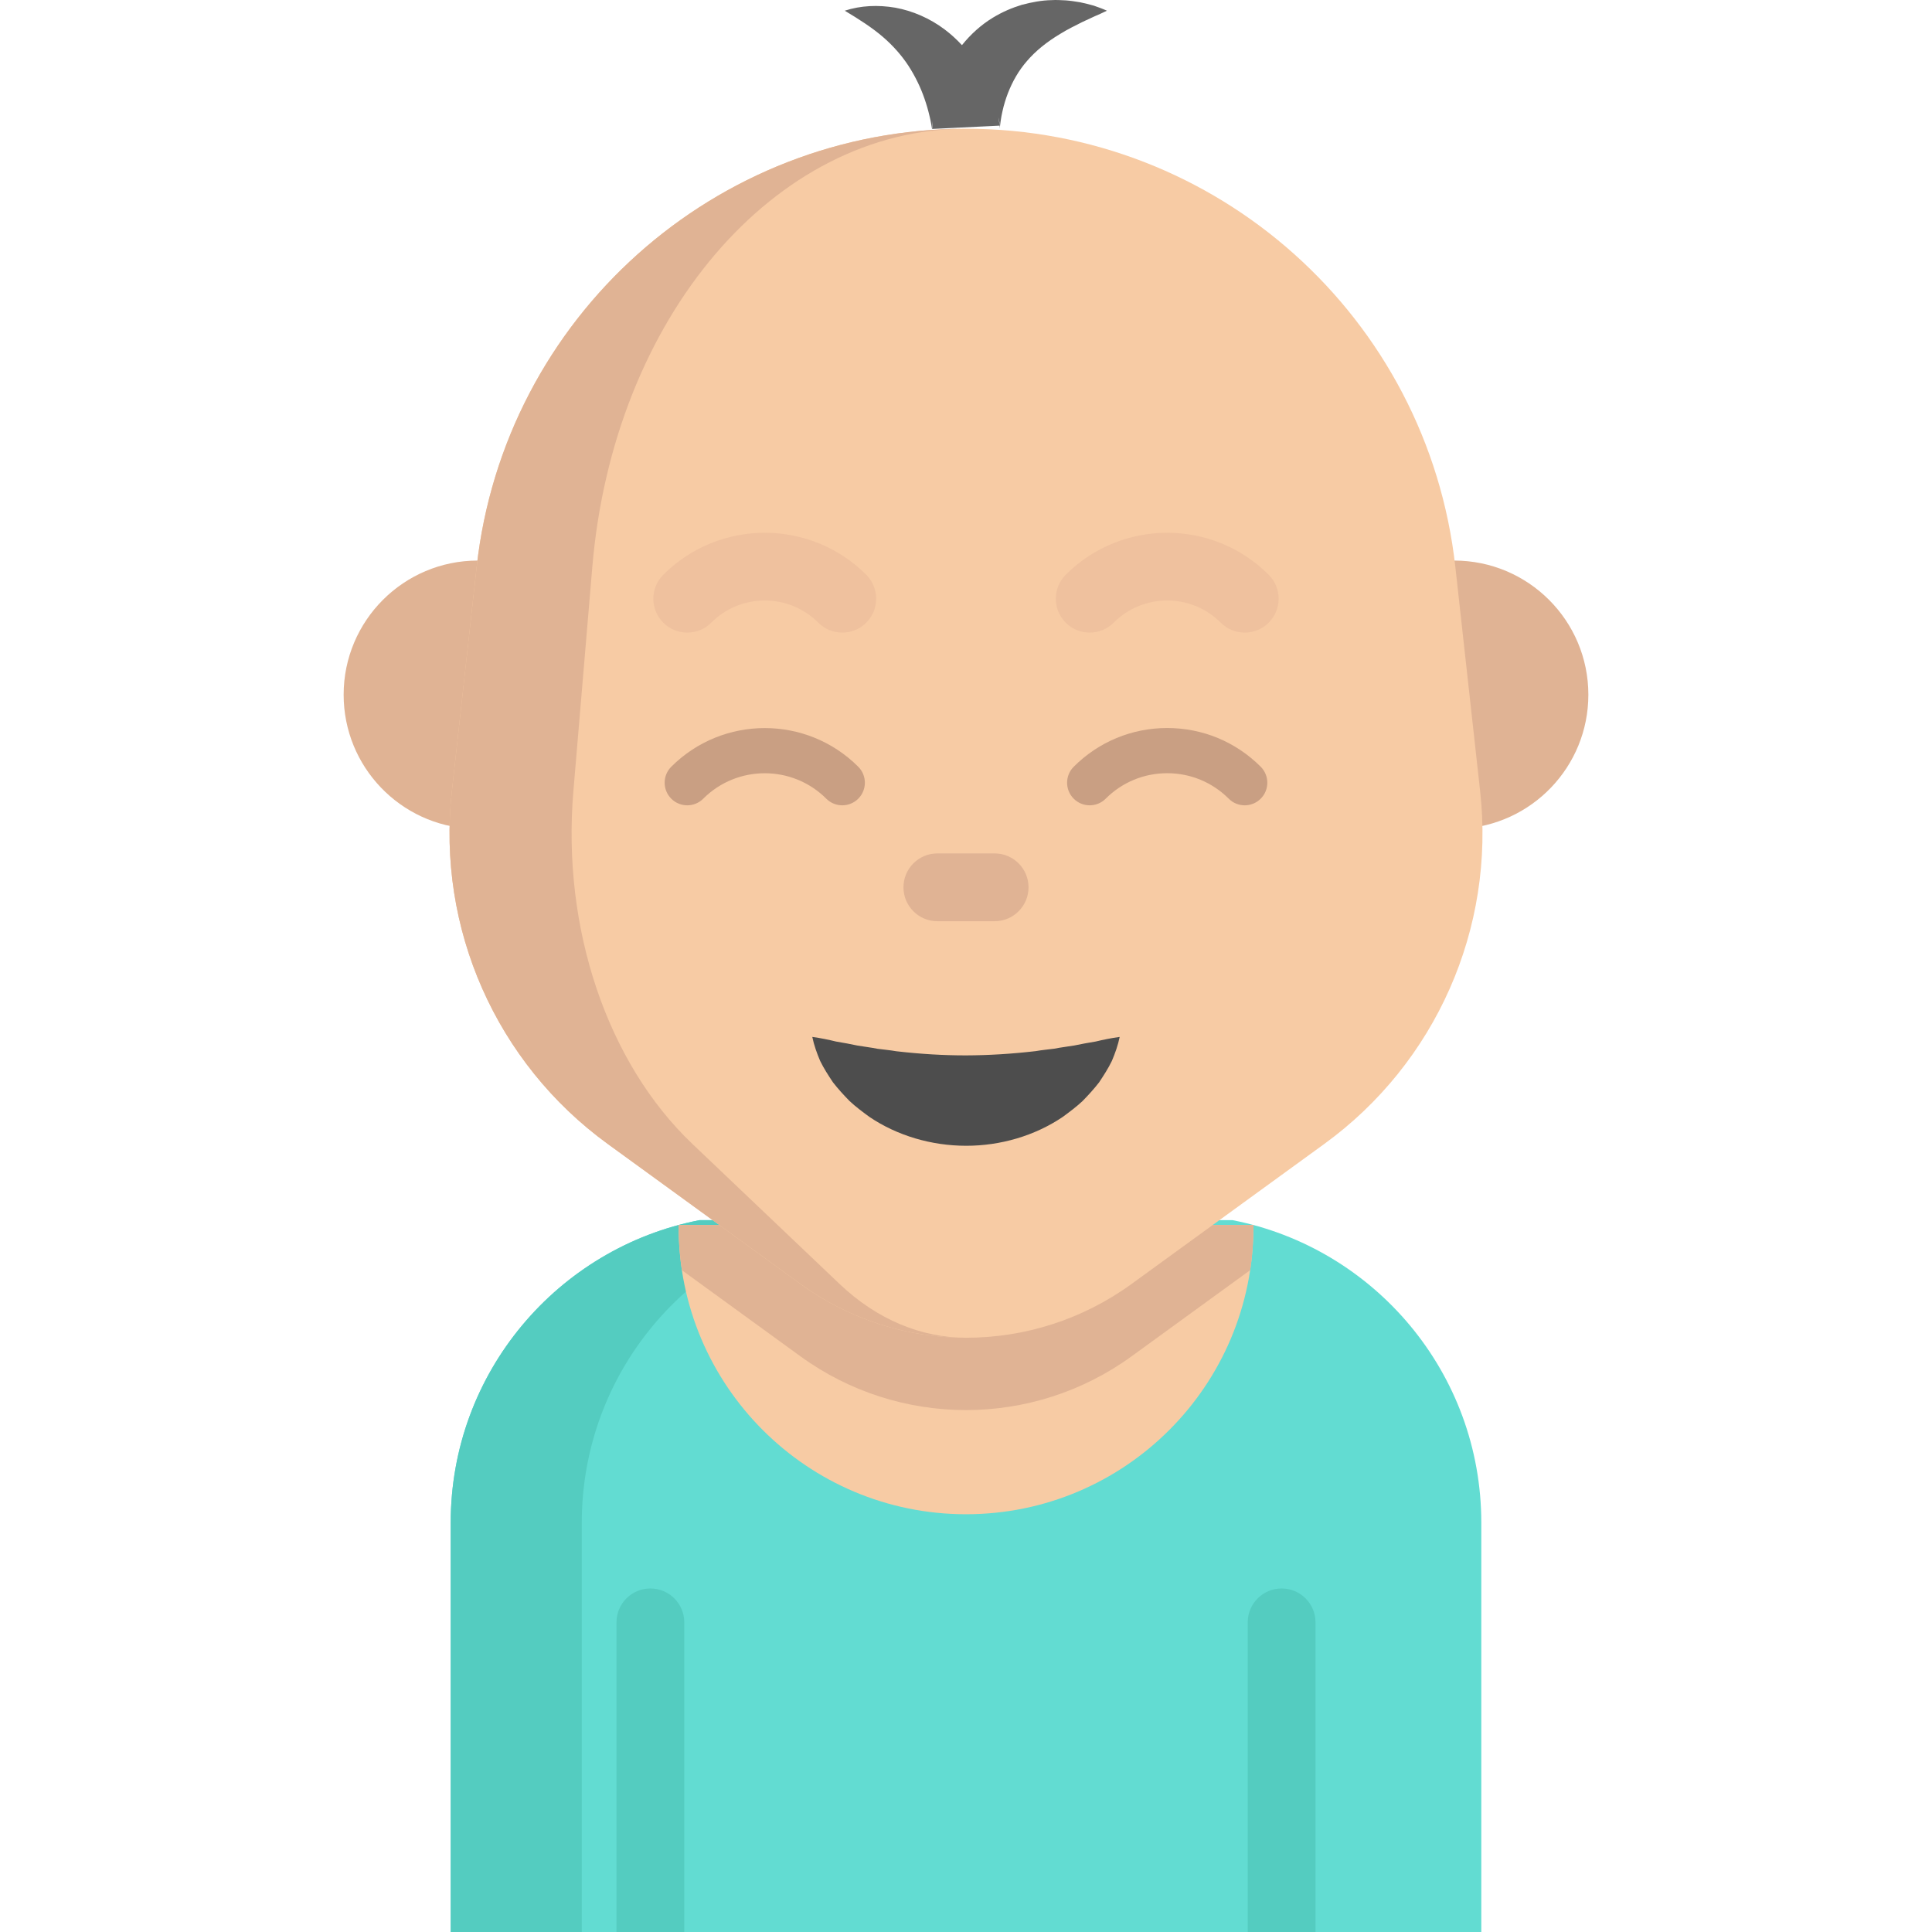
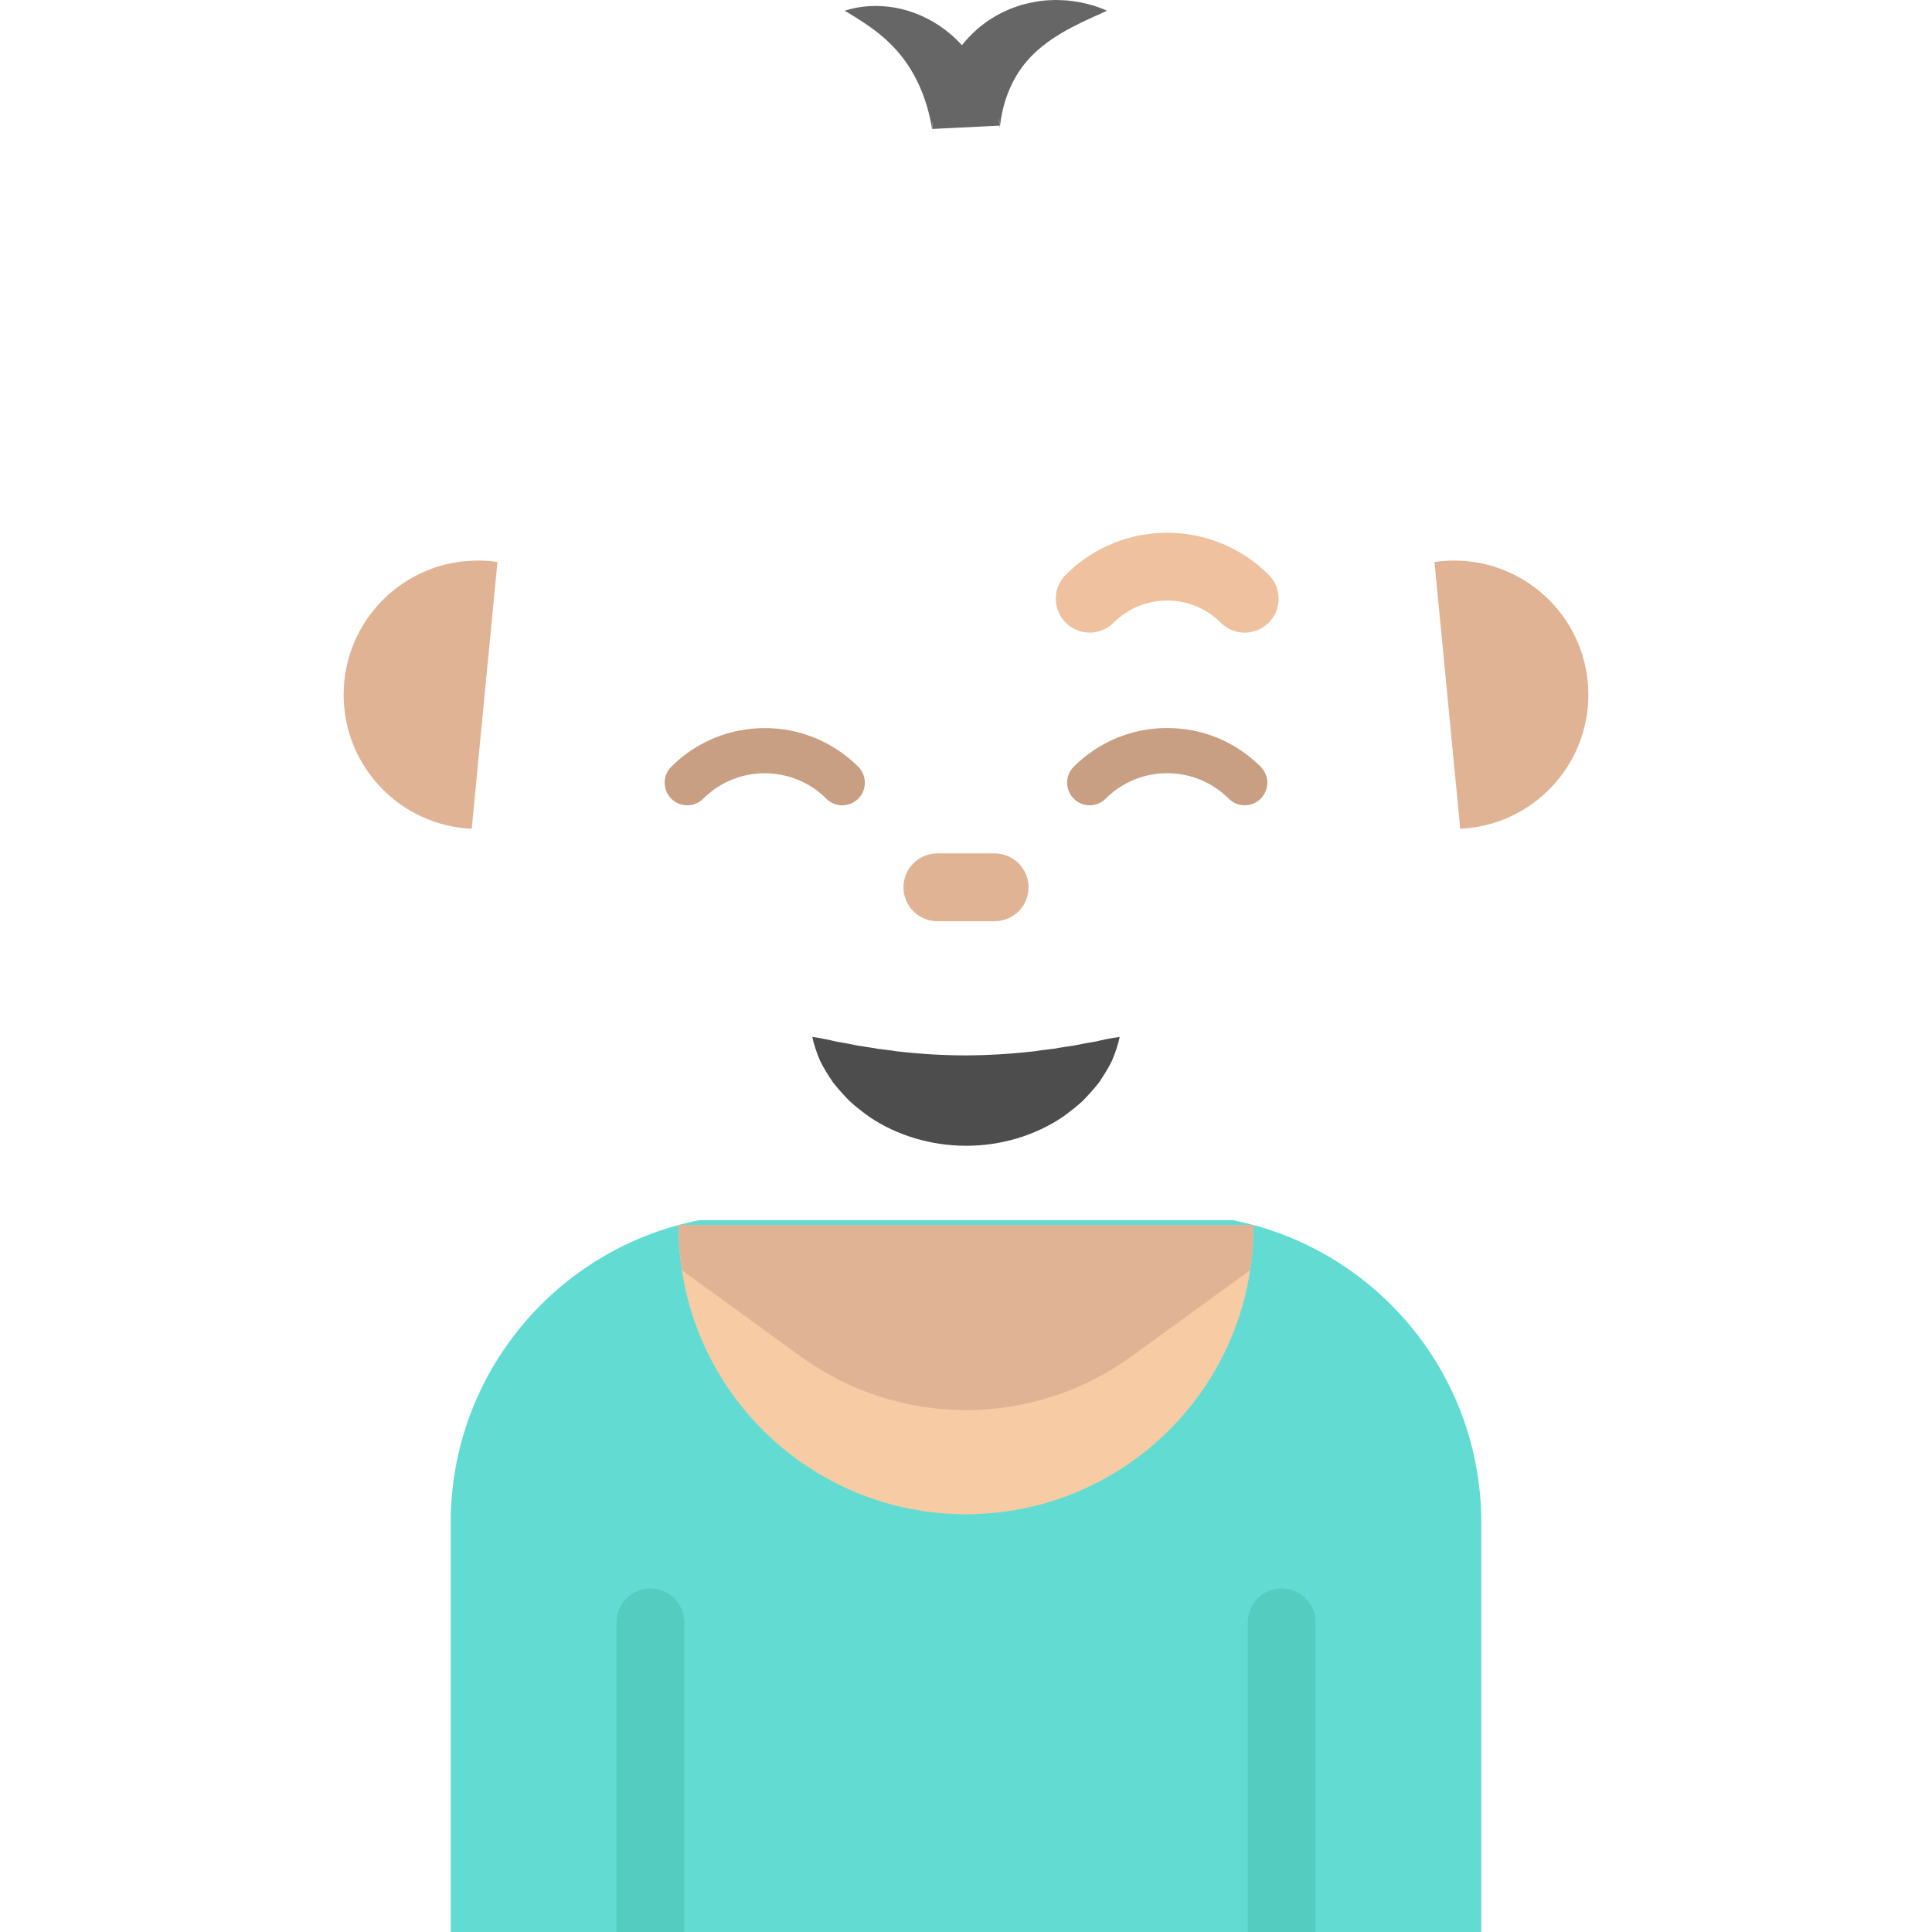
<svg xmlns="http://www.w3.org/2000/svg" version="1.1" id="Layer_1" x="0px" y="0px" viewBox="0 0 511.999 511.999" style="enable-background:new 0 0 511.999 511.999;" xml:space="preserve">
  <g>
    <path style="fill:#E0B394;" d="M125.007,219.629c-18.897-0.839-33.938-16.428-33.938-35.523c0-19.629,15.91-35.553,35.553-35.553   c1.768,0,3.505,0.122,5.212,0.381" />
    <path style="fill:#E0B394;" d="M386.978,219.629c18.897-0.839,33.953-16.428,33.953-35.523c0-19.629-15.925-35.553-35.569-35.553   c-1.768,0-3.521,0.137-5.212,0.381" />
  </g>
  <path style="fill:#62DCD2;" d="M326.591,323.347c37.59,7.319,65.968,40.441,65.968,80.174v108.478H119.441V403.521  c0-39.734,28.378-72.855,65.968-80.174H326.591z" />
-   <path style="fill:#54CCC0;" d="M220.147,323.347h-34.739c-37.59,7.319-65.968,40.441-65.968,80.174v108.478h34.739V403.521  C154.179,363.787,182.557,330.666,220.147,323.347z" />
  <path style="fill:#F7CBA4;" d="M332.154,324.638c0.012,0.168,0.012,0.323,0.012,0.491c0,42.058-34.104,76.161-76.161,76.161  c-42.07,0-76.162-34.104-76.162-76.162c0-0.168,0-0.323,0.012-0.491" />
  <path style="fill:#54CCC0;" d="M181.34,511.999h-17.968v-82.055c0-4.962,4.023-8.984,8.984-8.984l0,0  c4.962,0,8.984,4.022,8.984,8.984V511.999z" />
  <path style="fill:#E0B394;" d="M332.172,325.129c0,3.893-0.287,7.726-0.85,11.464l-31.444,22.844  c-26.162,18.998-61.595,18.998-87.757,0l-31.409-22.82c-0.563-3.749-0.862-7.583-0.862-11.488c0-0.168,0-0.323,0.012-0.491H332.16  C332.172,324.806,332.172,324.962,332.172,325.129z" />
  <path style="fill:#54CCC0;" d="M348.627,511.999h-17.968v-82.055c0-4.962,4.022-8.984,8.984-8.984l0,0  c4.962,0,8.984,4.022,8.984,8.984V511.999z" />
-   <path style="fill:#F7CBA4;" d="M212.126,340.263l-51.092-37.12c-29.542-21.464-45.303-57.122-41.291-93.417l6.575-59.475  C133.626,84.145,189.491,34.116,256,34.116l0,0c66.509,0,122.374,50.028,129.682,116.135l6.575,59.475  c4.013,36.295-11.749,71.953-41.291,93.417l-51.092,37.12C273.713,359.27,238.288,359.27,212.126,340.263z" />
-   <path style="fill:#E0B394;" d="M256,34.116L256,34.116c-66.509,0-122.374,50.028-129.682,116.135l-6.575,59.475  c-4.013,36.295,11.749,71.953,41.291,93.417l51.092,37.12c13.07,9.496,28.453,14.248,43.838,14.255  c-11.745-0.01-23.489-4.76-33.468-14.255l-39.017-37.121c-22.56-21.464-34.596-57.122-31.532-93.417l5.02-59.475  C162.548,84.145,205.209,34.116,256,34.116L256,34.116" />
  <g>
    <path style="fill:#EFC19E;" d="M329.862,167.65c-2.299,0-4.599-0.877-6.352-2.632c-3.79-3.79-8.828-5.877-14.188-5.877   s-10.399,2.087-14.188,5.877c-3.509,3.509-9.197,3.509-12.705,0c-3.509-3.509-3.509-9.197,0-12.705   c14.829-14.83,38.958-14.829,53.786,0c3.509,3.509,3.509,9.197,0,12.705C334.461,166.774,332.161,167.65,329.862,167.65z" />
-     <path style="fill:#EFC19E;" d="M223.21,167.65c-2.299,0-4.599-0.877-6.352-2.632c-3.79-3.79-8.828-5.877-14.188-5.877   s-10.399,2.087-14.188,5.877c-3.509,3.509-9.197,3.509-12.705,0c-3.509-3.509-3.509-9.197,0-12.705   c14.829-14.83,38.958-14.83,53.786,0c3.509,3.509,3.509,9.197,0,12.705C227.809,166.774,225.51,167.65,223.21,167.65z" />
  </g>
  <path style="fill:#4D4D4D;" d="M215.266,274.792c2.338,0.321,4.384,0.763,6.303,1.227c2.016,0.34,3.911,0.683,5.689,1.066  c1.823,0.316,3.636,0.508,5.291,0.852c1.721,0.223,3.413,0.377,4.998,0.656c6.502,0.743,12.46,1.097,18.449,1.094  c5.988-0.024,11.941-0.377,18.435-1.125c1.582-0.283,3.275-0.431,4.995-0.655c1.653-0.345,3.468-0.531,5.29-0.847  c1.78-0.379,3.676-0.719,5.694-1.055c1.921-0.46,3.971-0.896,6.315-1.212c-0.452,2.211-1.198,4.302-2.074,6.369  c-0.956,1.973-2.142,3.809-3.385,5.68c-1.34,1.726-2.831,3.367-4.403,4.969c-1.621,1.511-3.403,2.843-5.223,4.179  c-7.433,5.029-16.554,7.665-25.648,7.65c-9.093-0.012-18.208-2.647-25.635-7.682c-1.816-1.339-3.601-2.665-5.219-4.177  c-1.57-1.603-3.063-3.238-4.402-4.964c-1.245-1.868-2.432-3.701-3.39-5.67C216.473,279.084,215.723,276.998,215.266,274.792z" />
  <path style="fill:#E0B394;" d="M263.586,244.131h-15.174c-4.962,0-8.984-4.022-8.984-8.984s4.022-8.984,8.984-8.984h15.174  c4.962,0,8.984,4.022,8.984,8.984S268.549,244.131,263.586,244.131z" />
  <path style="fill:#666666;" d="M289.858,1.494c-1.185-0.325-2.393-0.648-3.62-0.892c-1.228-0.199-2.475-0.404-3.742-0.498  c-1.26-0.048-2.551-0.161-3.842-0.068c-2.597,0.05-5.219,0.539-7.857,1.24c-2.604,0.791-5.204,1.901-7.641,3.389  c-3.119,1.887-5.91,4.407-8.229,7.3c-1.398-1.511-2.917-2.908-4.559-4.142c-3.947-2.976-8.531-4.956-13.111-5.786  c-4.605-0.781-9.165-0.577-13.391,0.799c3.816,2.282,7.196,4.453,10.03,6.877c2.831,2.423,5.083,5.024,6.878,7.76  c1.774,2.758,3.167,5.622,4.22,8.658c0.526,1.514,0.979,3.061,1.339,4.614c0.189,0.773,0.355,1.55,0.478,2.311  c0.072,0.379,0.134,0.755,0.183,1.109l0.019,0.153c-0.012-0.153-0.023-0.308-0.026-0.453c-0.016-0.634,0.036-1.253,0.146-1.853  l-0.052,0.726c-0.02,0.443-0.038,0.708-0.04,1.435l17.876-0.878c-0.071-0.628-0.115-0.858-0.175-1.24l-0.174-0.949  c0.216,0.734,0.35,1.503,0.37,2.305l0.017,0.653c0.004,0.159,0.011-0.143,0.024-0.267l0.052-0.553  c0.038-0.383,0.097-0.792,0.157-1.201c0.111-0.822,0.273-1.658,0.459-2.484c0.356-1.663,0.858-3.28,1.447-4.836  c1.213-3.1,2.807-5.97,5.096-8.588c2.262-2.639,5.242-5.05,8.852-7.203c1.788-1.11,3.749-2.077,5.798-3.105  c1.033-0.477,2.093-0.951,3.172-1.472c1.086-0.474,2.196-0.942,3.33-1.519C292.207,2.316,291.044,1.908,289.858,1.494z" />
  <path style="fill:#FC8A5E;" d="M247.061,34.674l-0.047-0.359c0.017,0.214,0.038,0.429,0.066,0.625  C247.098,35.065,247.073,34.793,247.061,34.674z" />
  <g>
    <path style="fill:#C99F83;" d="M329.862,213.417c-1.532,0-3.067-0.585-4.235-1.754c-4.355-4.356-10.146-6.754-16.306-6.754   s-11.95,2.398-16.306,6.754c-2.337,2.338-6.132,2.338-8.469,0c-2.339-2.339-2.339-6.132,0-8.47   c6.617-6.617,15.417-10.262,24.776-10.262s18.159,3.644,24.776,10.262c2.339,2.339,2.339,6.132,0,8.47   C332.929,212.832,331.395,213.417,329.862,213.417z" />
    <path style="fill:#C99F83;" d="M223.21,213.417c-1.533,0-3.065-0.585-4.236-1.754c-8.991-8.991-23.62-8.991-32.611,0   c-2.339,2.338-6.131,2.338-8.47,0c-2.339-2.339-2.339-6.132,0-8.47c13.662-13.661,35.89-13.661,49.552,0   c2.339,2.339,2.339,6.132,0,8.47C226.275,212.832,224.743,213.417,223.21,213.417z" />
  </g>
  <g>
</g>
  <g>
</g>
  <g>
</g>
  <g>
</g>
  <g>
</g>
  <g>
</g>
  <g>
</g>
  <g>
</g>
  <g>
</g>
  <g>
</g>
  <g>
</g>
  <g>
</g>
  <g>
</g>
  <g>
</g>
  <g>
</g>
</svg>